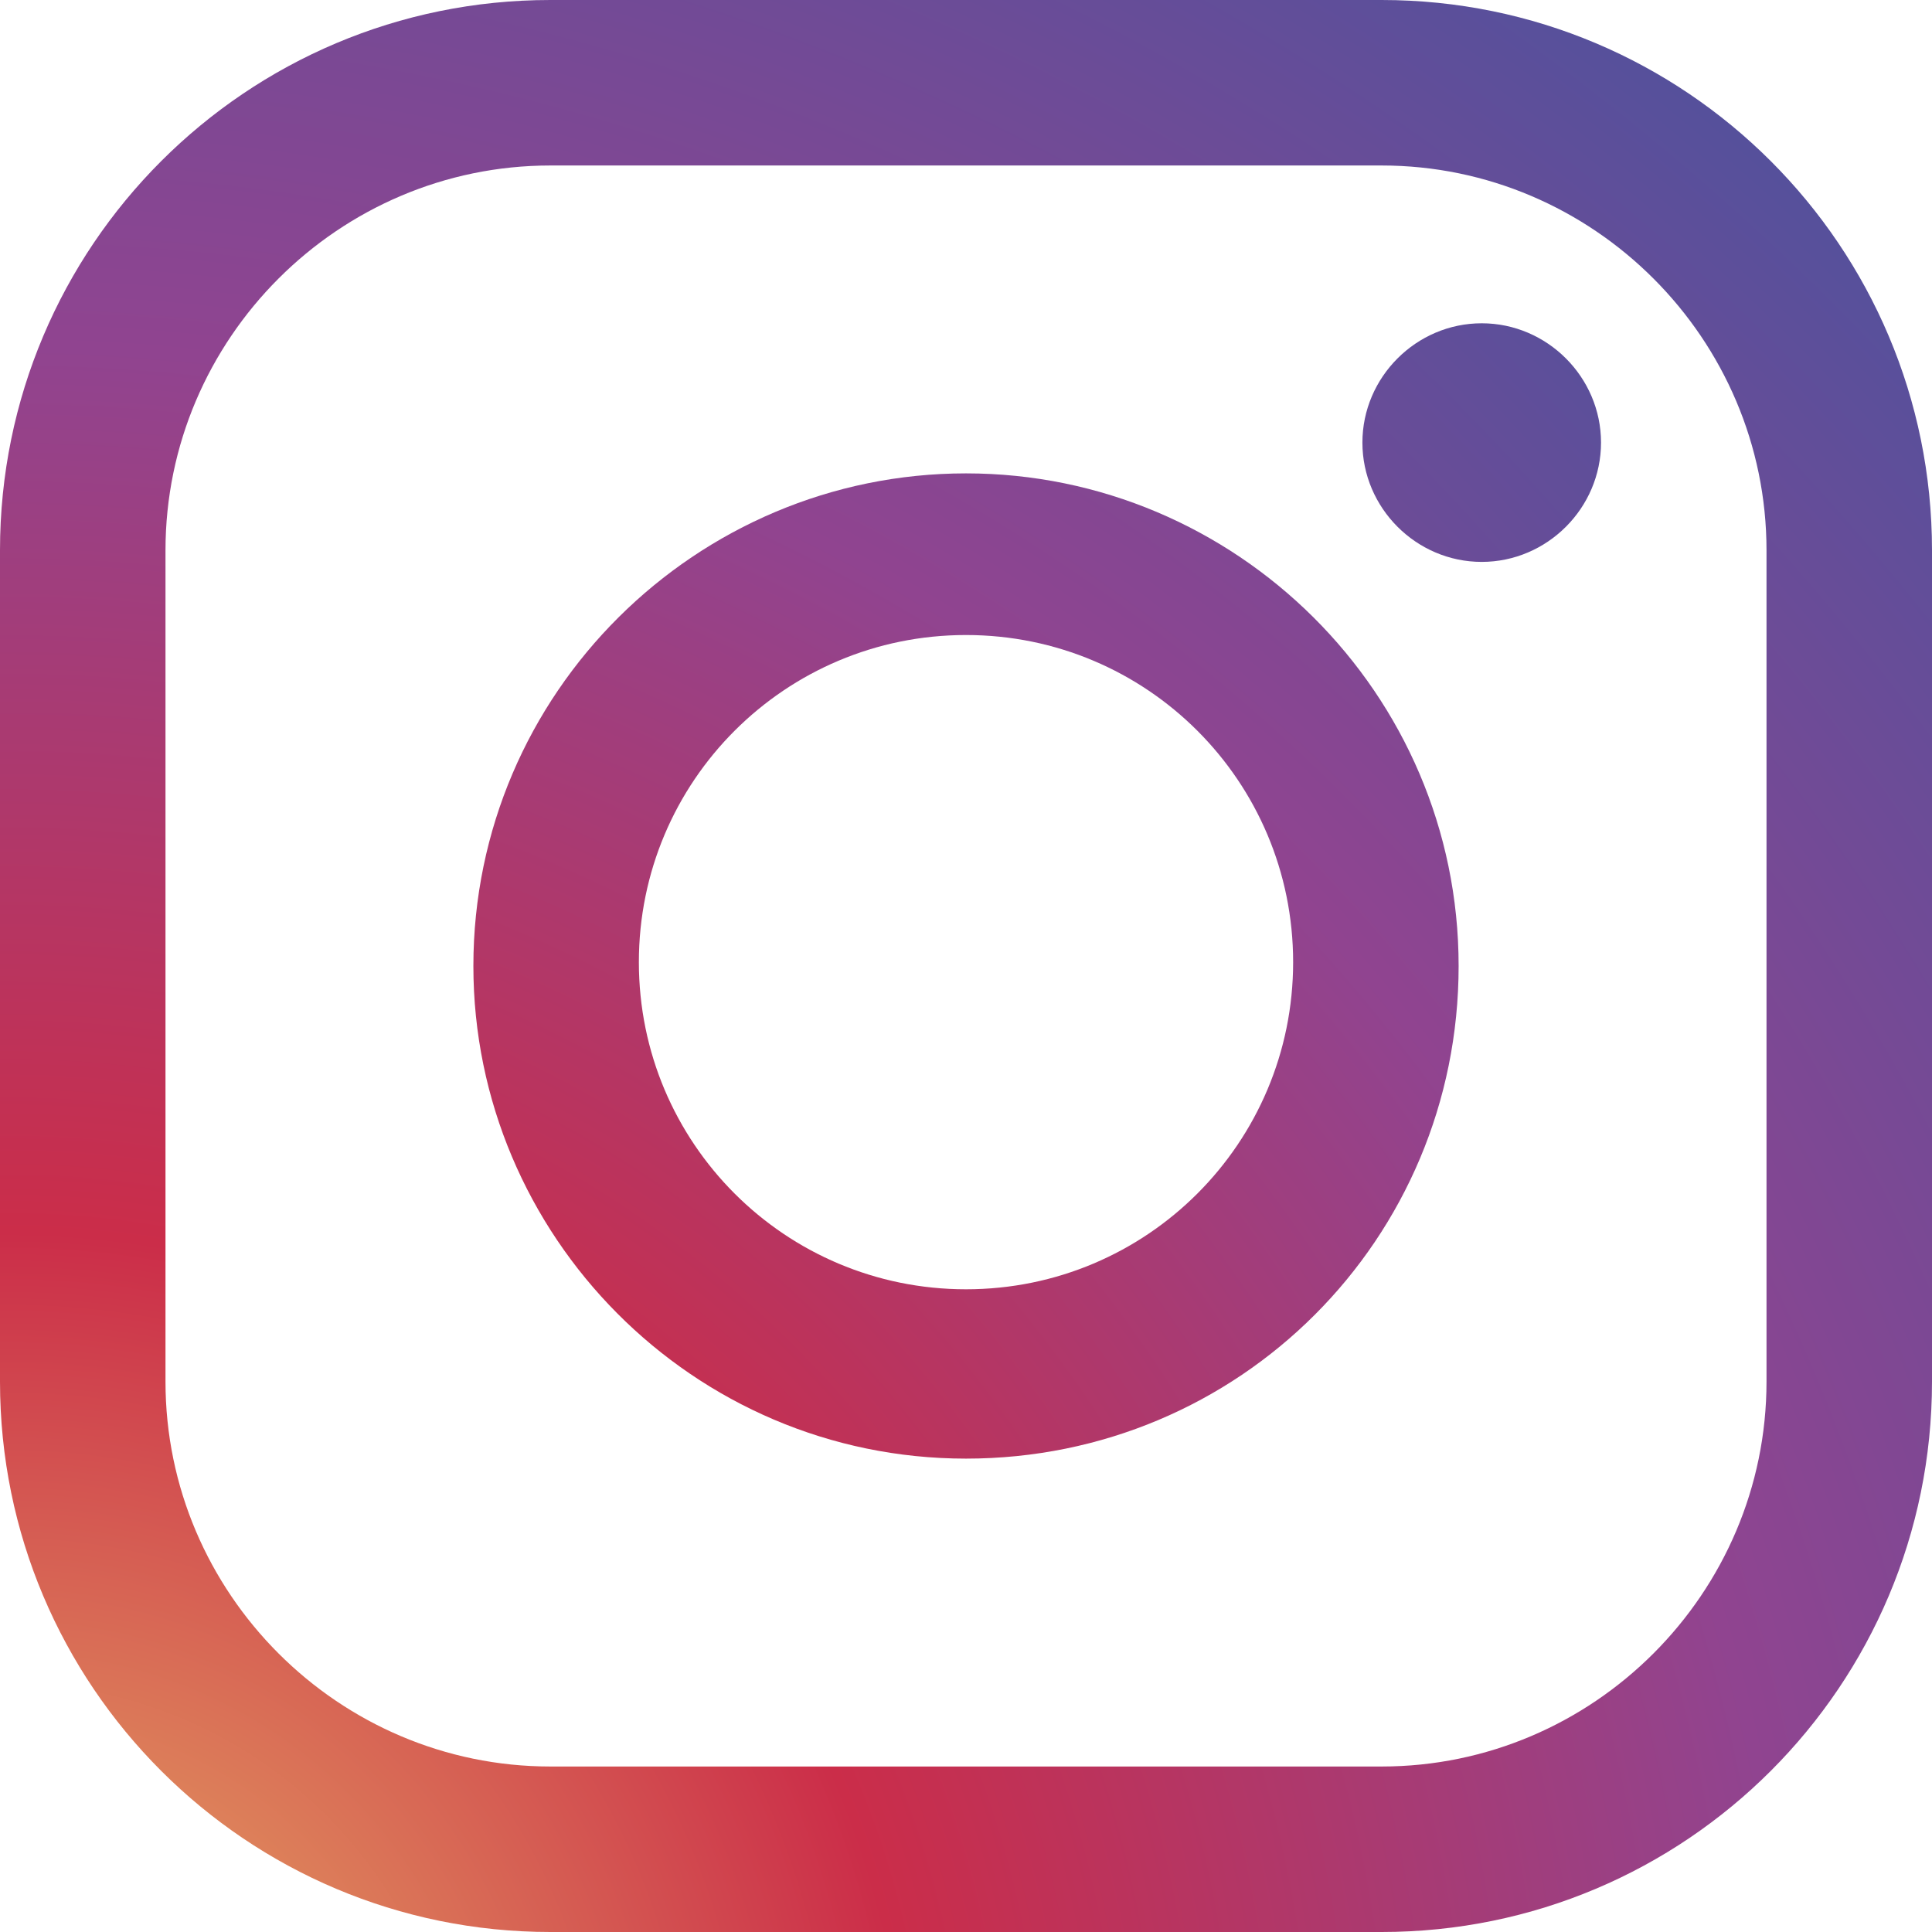
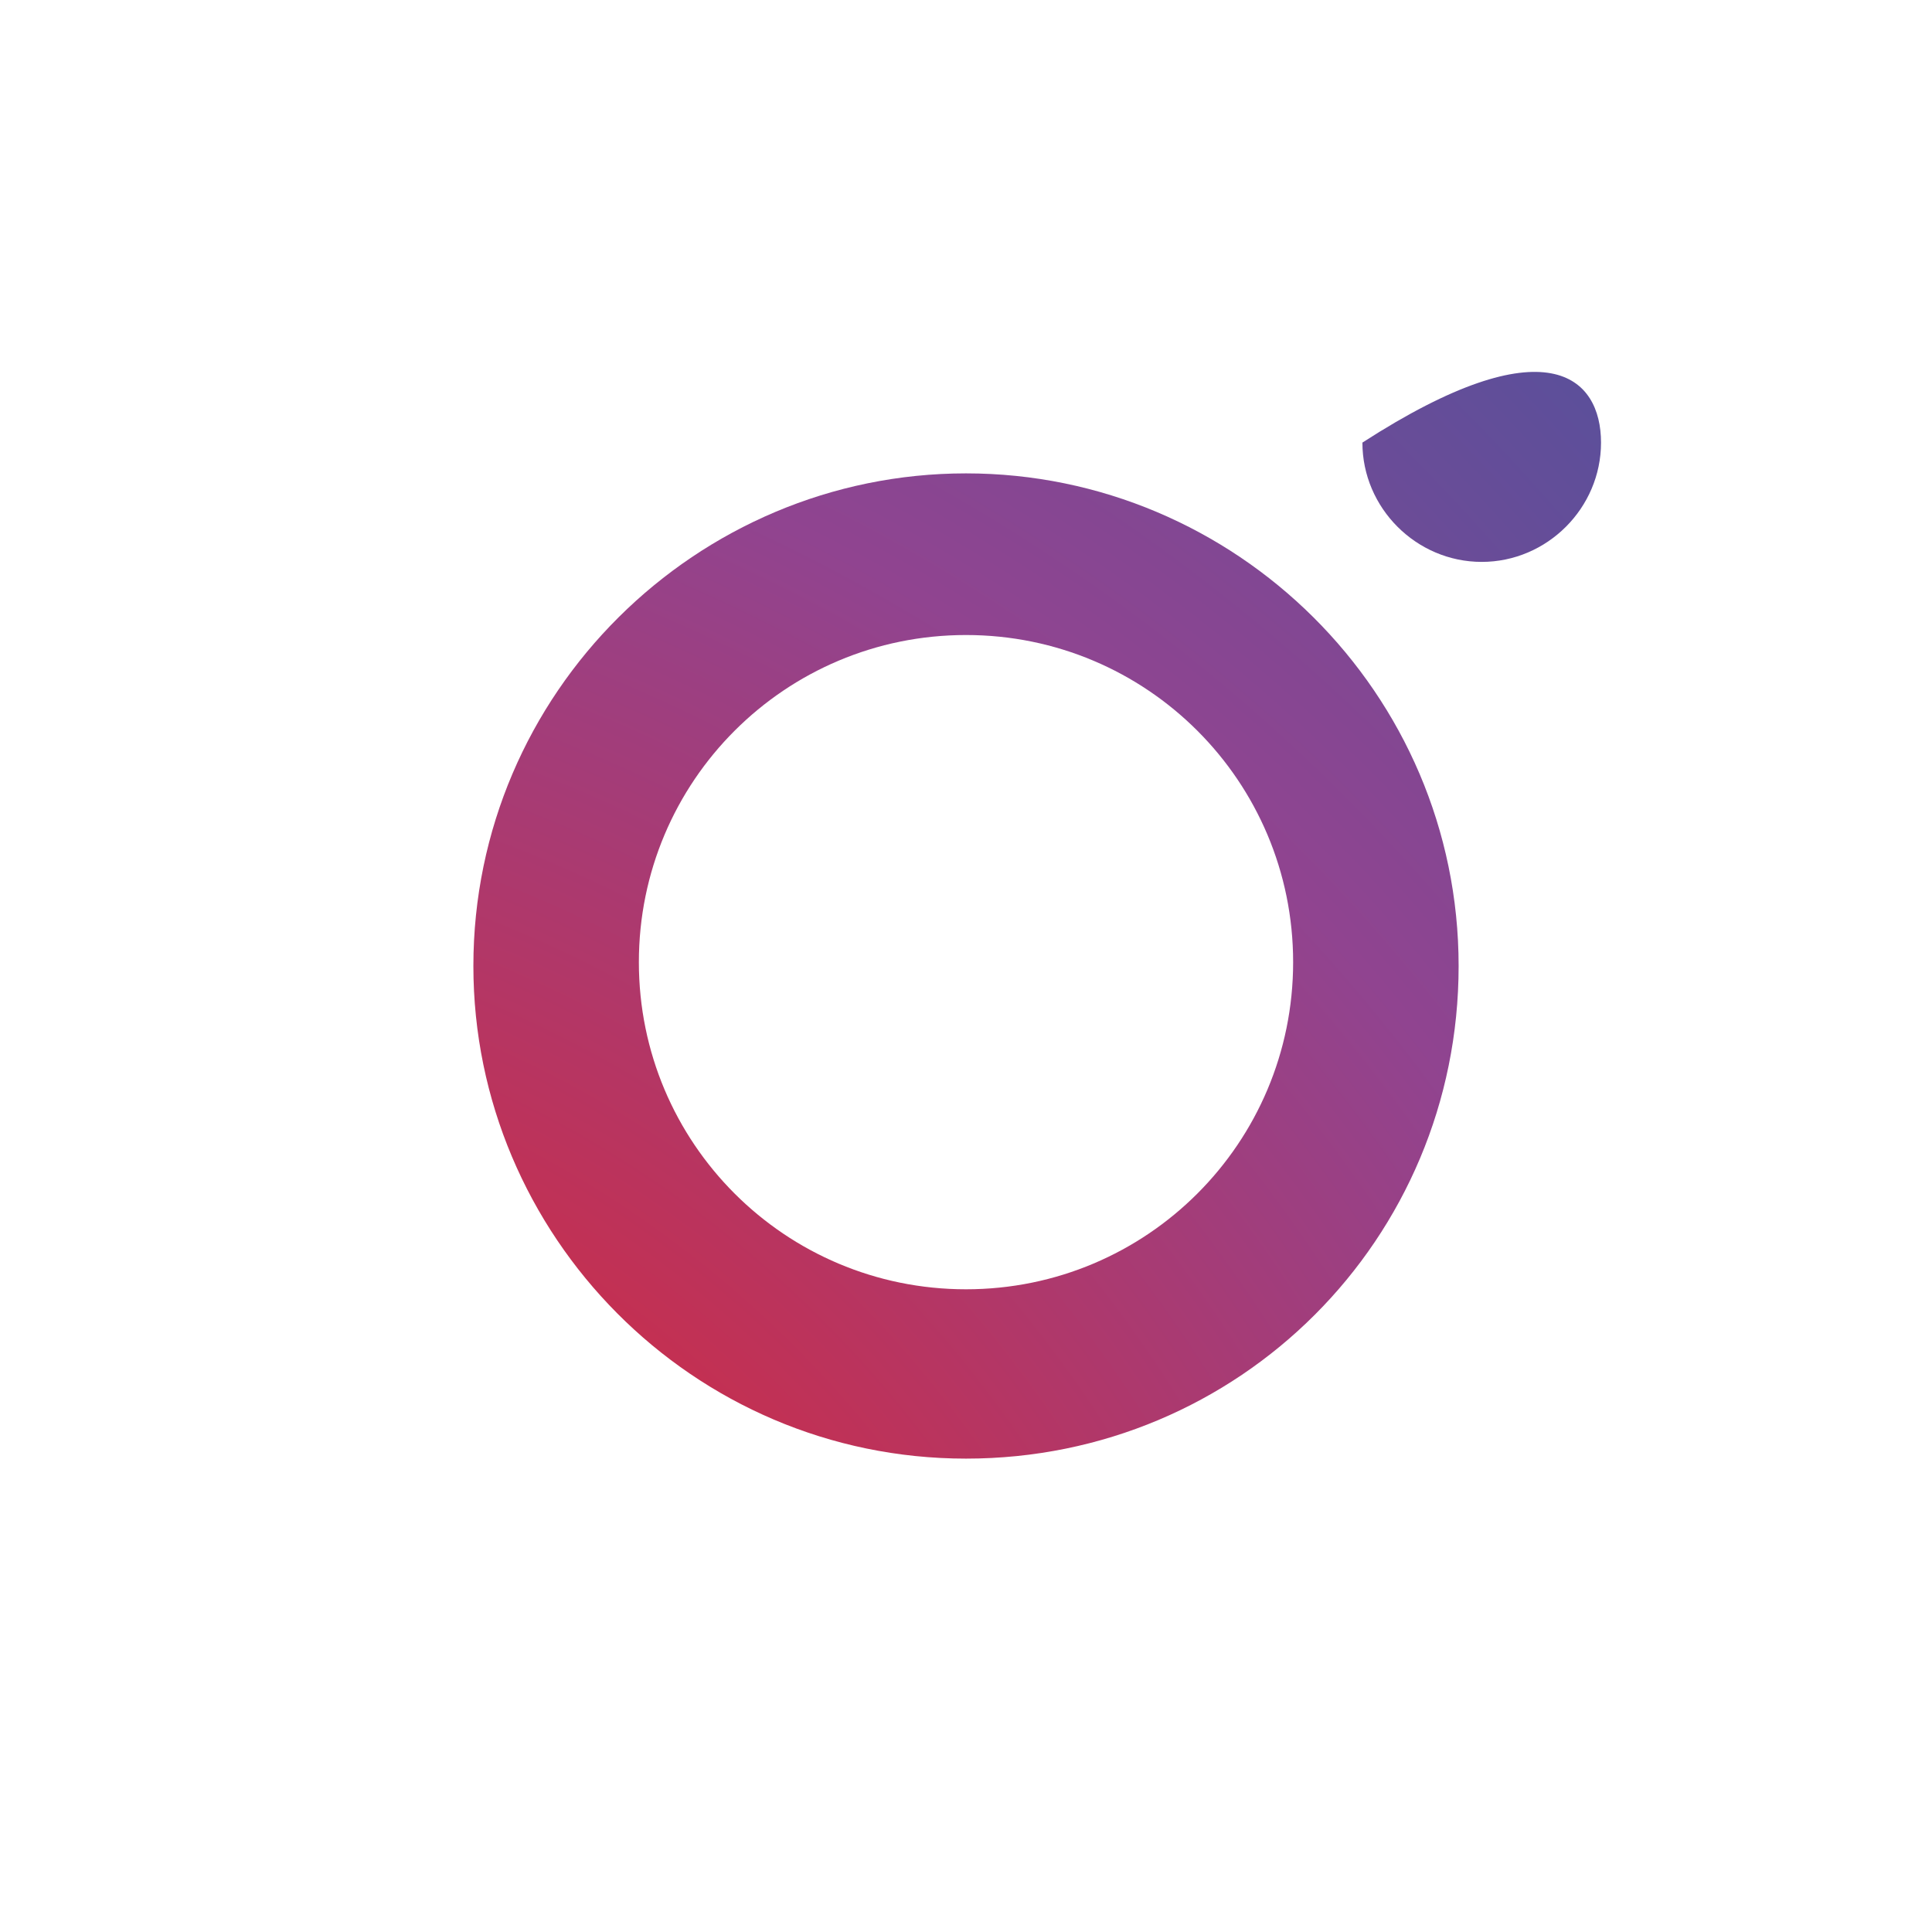
<svg xmlns="http://www.w3.org/2000/svg" version="1.1" id="レイヤー_1" x="0px" y="0px" viewBox="0 0 50.2 50.2" style="enable-background:new 0 0 50.2 50.2;" xml:space="preserve">
  <style type="text/css">
	.st0{fill:url(#SVGID_1_);}
	.st1{fill:url(#SVGID_00000095321238117384921130000002636380508144398509_);}
	.st2{fill:url(#SVGID_00000169535134471233847100000007999584345471751047_);}
</style>
  <g>
    <g>
      <g>
        <radialGradient id="SVGID_1_" cx="256.915" cy="-1067.454" r="91.582" gradientTransform="matrix(0.783 0 0 0.783 -200.983 891.277)" gradientUnits="userSpaceOnUse">
          <stop offset="0" style="stop-color:#EABC66" />
          <stop offset="0.327" style="stop-color:#CB2D49" />
          <stop offset="0.648" style="stop-color:#904490" />
          <stop offset="1" style="stop-color:#4E529D" />
        </radialGradient>
-         <path class="st0" d="M35.9,50.2H14.3C6.4,50.2,0,43.8,0,35.9V14.3C0,6.4,6.4,0,14.3,0h21.6c7.9,0,14.3,6.4,14.3,14.3v21.6     C50.2,43.8,43.8,50.2,35.9,50.2z M14.3,4.3c-5.5,0-10,4.5-10,10v21.6c0,5.5,4.5,10,10,10h21.6c5.5,0,10-4.5,10-10V14.3     c0-5.5-4.5-10-10-10H14.3z" />
      </g>
      <g>
        <radialGradient id="SVGID_00000016769515872271325260000005137259988832678543_" cx="256.915" cy="-1067.454" r="91.582" gradientTransform="matrix(0.783 0 0 0.783 -200.983 891.277)" gradientUnits="userSpaceOnUse">
          <stop offset="0" style="stop-color:#EABC66" />
          <stop offset="0.327" style="stop-color:#CB2D49" />
          <stop offset="0.648" style="stop-color:#904490" />
          <stop offset="1" style="stop-color:#4E529D" />
        </radialGradient>
        <path style="fill:url(#SVGID_00000016769515872271325260000005137259988832678543_);" d="M25.1,37.9c-7.1,0-12.8-5.8-12.8-12.8     c0-7.1,5.8-12.8,12.8-12.8S37.9,18,37.9,25.1C37.9,32.2,32.2,37.9,25.1,37.9z M25.1,16.5c-4.7,0-8.5,3.8-8.5,8.5s3.8,8.5,8.5,8.5     s8.5-3.8,8.5-8.5S29.8,16.5,25.1,16.5z" />
      </g>
      <g>
        <radialGradient id="SVGID_00000175313344500631738180000002294068046397941634_" cx="-26413.576" cy="668.302" r="237.008" gradientTransform="matrix(0.303 0 0 0.303 7995.852 -147.259)" gradientUnits="userSpaceOnUse">
          <stop offset="0" style="stop-color:#EABC66" />
          <stop offset="0.327" style="stop-color:#CB2D49" />
          <stop offset="0.648" style="stop-color:#904490" />
          <stop offset="1" style="stop-color:#4E529D" />
        </radialGradient>
-         <path style="fill:url(#SVGID_00000175313344500631738180000002294068046397941634_);" d="M41.6,11.5c0,1.7-1.4,3.1-3.1,3.1     c-1.7,0-3.1-1.4-3.1-3.1c0-1.7,1.4-3.1,3.1-3.1C40.2,8.4,41.6,9.8,41.6,11.5z" />
+         <path style="fill:url(#SVGID_00000175313344500631738180000002294068046397941634_);" d="M41.6,11.5c0,1.7-1.4,3.1-3.1,3.1     c-1.7,0-3.1-1.4-3.1-3.1C40.2,8.4,41.6,9.8,41.6,11.5z" />
      </g>
    </g>
  </g>
</svg>